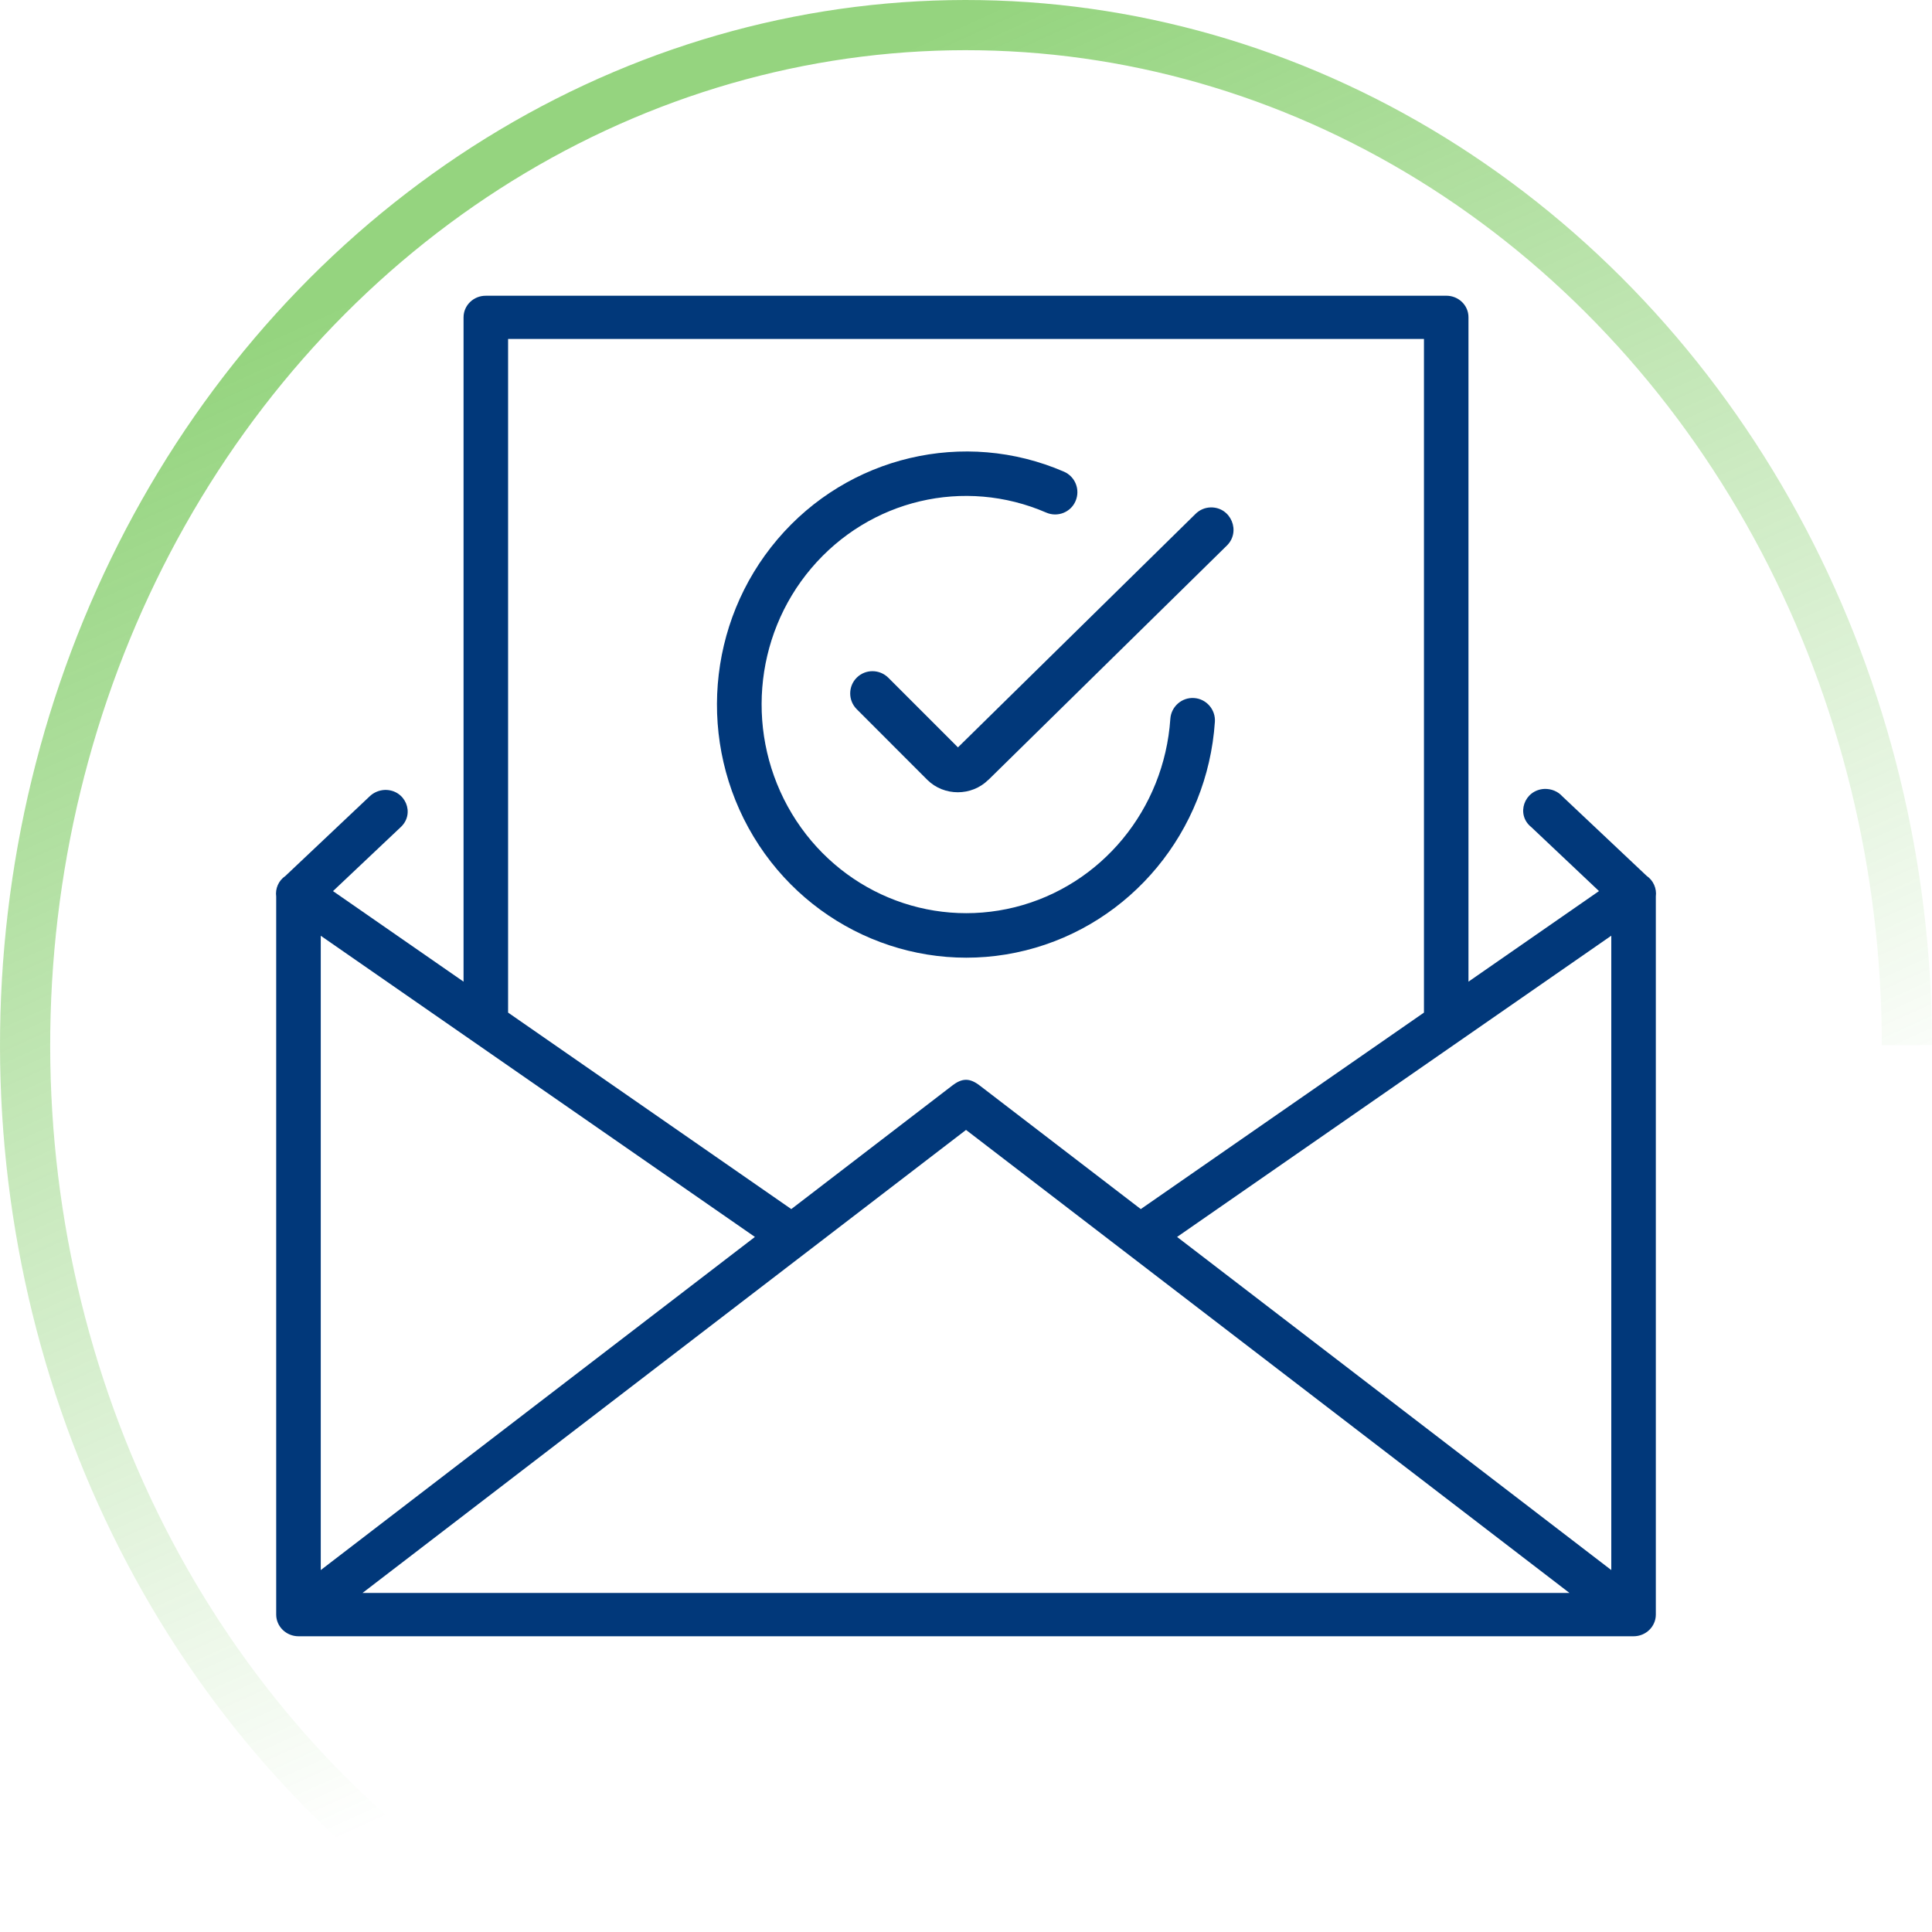
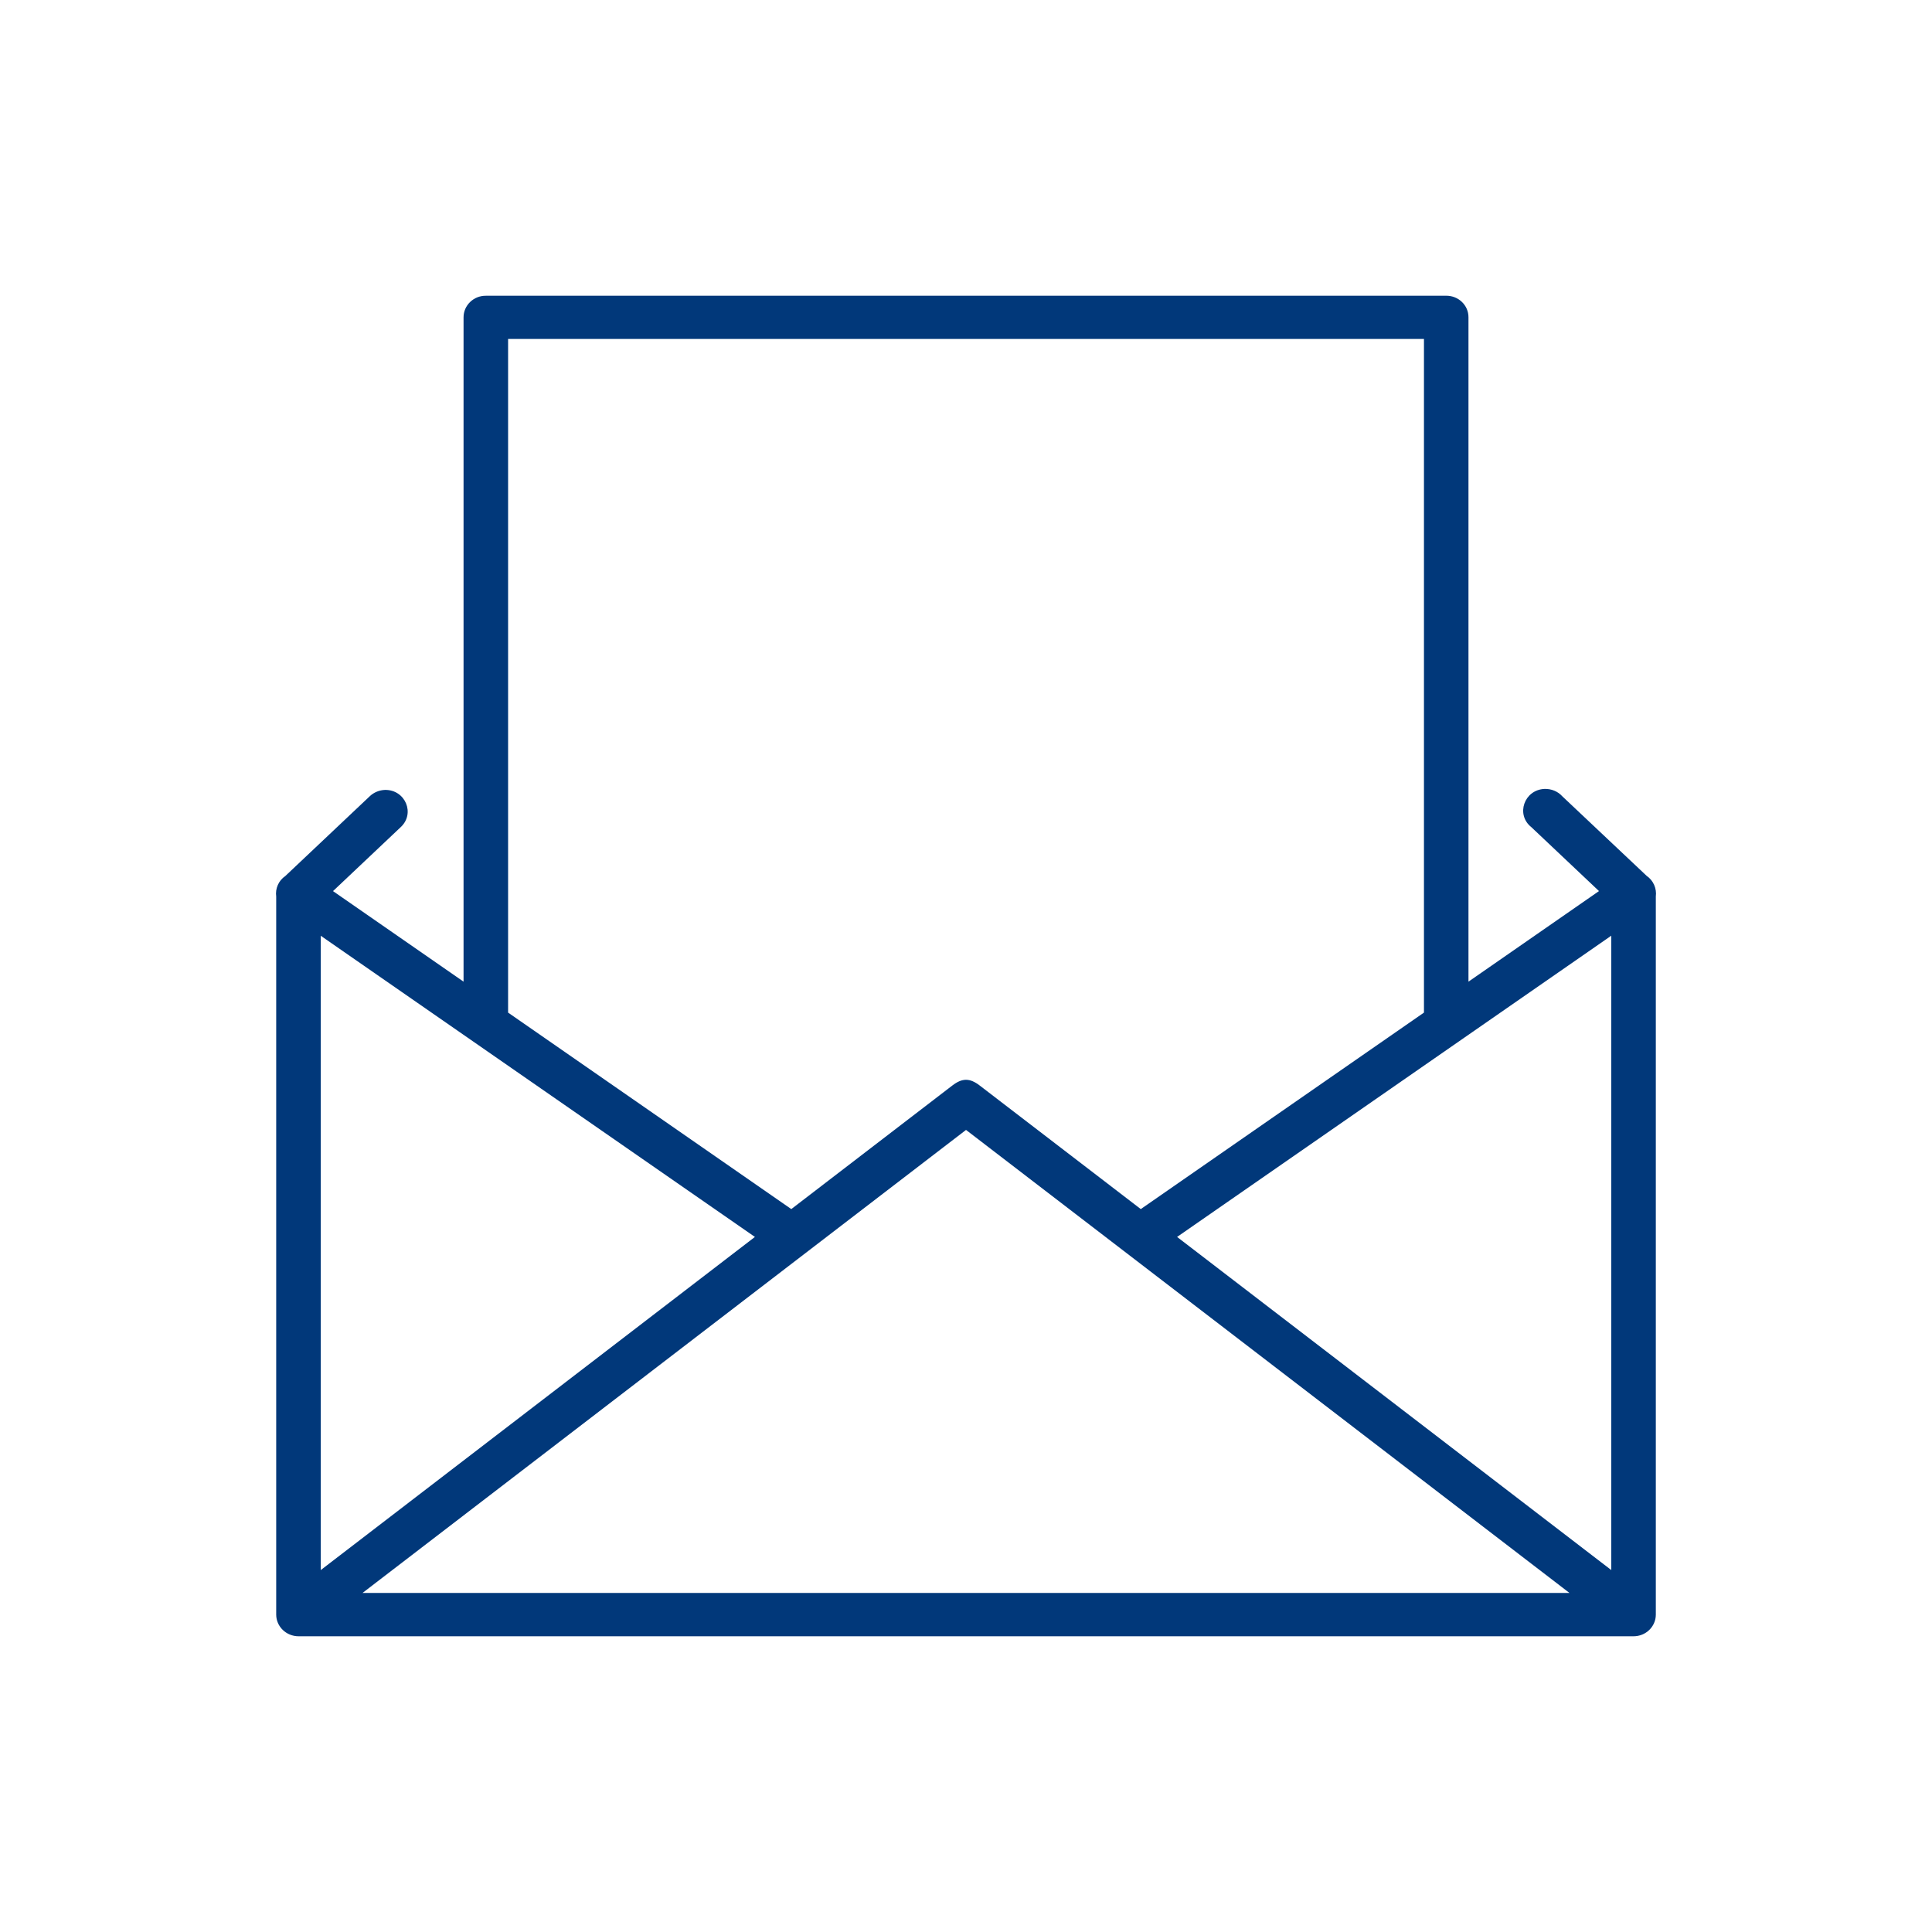
<svg xmlns="http://www.w3.org/2000/svg" width="77" height="77" viewBox="0 0 77 77" fill="none">
  <g clip-path="url(#clip0_201_4)">
-     <path fill-rule="evenodd" clip-rule="evenodd" d="M38.501 45.033L62.553 63.488H14.447L38.501 45.033ZM12.784 37.295L30.087 49.298L12.784 62.575V37.295ZM64.218 37.292V62.575L46.913 49.298L64.218 37.292ZM20.25 13.508H56.752V40.357L45.466 48.188L39.051 43.267C38.647 42.955 38.345 42.962 37.95 43.267L31.537 48.188L20.25 40.357V13.508ZM19.364 11.787C18.875 11.783 18.475 12.169 18.475 12.648V39.124L13.272 35.515L15.969 32.967C16.556 32.426 16.157 31.47 15.345 31.482C15.117 31.49 14.896 31.581 14.733 31.738L11.371 34.914C11.097 35.1 10.966 35.419 11.008 35.732V64.349C11.008 64.827 11.408 65.214 11.902 65.214H65.103C65.597 65.214 65.993 64.827 65.993 64.349V35.728C66.033 35.412 65.898 35.093 65.626 34.906L62.267 31.738C62.091 31.541 61.831 31.435 61.558 31.442C60.745 31.478 60.402 32.465 61.031 32.966L63.728 35.514L58.526 39.124V12.647C58.529 12.169 58.13 11.782 57.635 11.786H19.364V11.787Z" fill="#01387A" />
-     <path fill-rule="evenodd" clip-rule="evenodd" d="M36.264 18.257C34.256 18.73 32.393 19.836 30.984 21.497C28.165 24.817 27.782 29.607 30.034 33.346C32.288 37.083 36.682 38.927 40.879 37.877C45.077 36.829 48.126 33.137 48.419 28.771C48.453 28.282 48.081 27.853 47.591 27.82C47.102 27.787 46.678 28.16 46.644 28.648C46.399 32.263 43.894 35.295 40.451 36.156C37.008 37.013 33.42 35.516 31.561 32.431C29.703 29.342 30.013 25.384 32.335 22.646C34.66 19.904 38.435 19.016 41.699 20.43C42.148 20.626 42.675 20.419 42.866 19.97C43.062 19.516 42.853 18.994 42.405 18.799C40.418 17.939 38.271 17.783 36.264 18.257Z" fill="#01387A" />
-     <path fill-rule="evenodd" clip-rule="evenodd" d="M48.253 20.223C48.02 20.227 47.8 20.326 47.641 20.488L38.179 29.787L35.405 27.012C35.058 26.666 34.495 26.661 34.145 27.008C33.798 27.354 33.798 27.918 34.145 28.265L36.96 31.083C37.624 31.74 38.723 31.74 39.387 31.083V31.087L48.883 21.757C49.472 21.199 49.065 20.207 48.253 20.223Z" fill="#01387A" />
+     <path fill-rule="evenodd" clip-rule="evenodd" d="M38.501 45.033L62.553 63.488H14.447L38.501 45.033ZM12.784 37.295L30.087 49.298L12.784 62.575V37.295ZM64.218 37.292V62.575L46.913 49.298L64.218 37.292ZM20.25 13.508H56.752V40.357L45.466 48.188L39.051 43.267C38.647 42.955 38.345 42.962 37.95 43.267L31.537 48.188L20.25 40.357V13.508ZM19.364 11.787C18.875 11.783 18.475 12.169 18.475 12.648V39.124L13.272 35.515L15.969 32.967C16.556 32.426 16.157 31.47 15.345 31.482C15.117 31.49 14.896 31.581 14.733 31.738L11.371 34.914C11.097 35.1 10.966 35.419 11.008 35.732V64.349C11.008 64.827 11.408 65.214 11.902 65.214H65.103C65.597 65.214 65.993 64.827 65.993 64.349V35.728C66.033 35.412 65.898 35.093 65.626 34.906L62.267 31.738C62.091 31.541 61.831 31.435 61.558 31.442C60.745 31.478 60.402 32.465 61.031 32.966L63.728 35.514L58.526 39.124V12.647C58.529 12.169 58.13 11.782 57.635 11.786V11.787Z" fill="#01387A" />
  </g>
-   <path d="M76 41.654C76 34.588 74.301 27.644 71.071 21.507C67.841 15.37 63.192 10.252 57.581 6.656C51.97 3.061 45.592 1.113 39.075 1.005C32.558 0.896 26.128 2.631 20.418 6.038C14.708 9.445 9.916 14.407 6.514 20.433C3.112 26.46 1.218 33.344 1.018 40.407C0.818 47.469 2.319 54.466 5.374 60.708C8.429 66.949 12.931 72.22 18.438 76" stroke="url(#paint0_linear_201_4)" stroke-opacity="0.5" stroke-width="2" />
  <defs>
    <linearGradient id="paint0_linear_201_4" x1="38.5" y1="1" x2="63.5" y2="56" gradientUnits="userSpaceOnUse">
      <stop stop-color="#2CAA00" />
      <stop offset="0.92" stop-color="#2CAA00" stop-opacity="0" />
    </linearGradient>
    <clipPath id="clip0_201_4">
      <rect width="55" height="55" fill="white" transform="translate(11 11)" />
    </clipPath>
  </defs>
</svg>